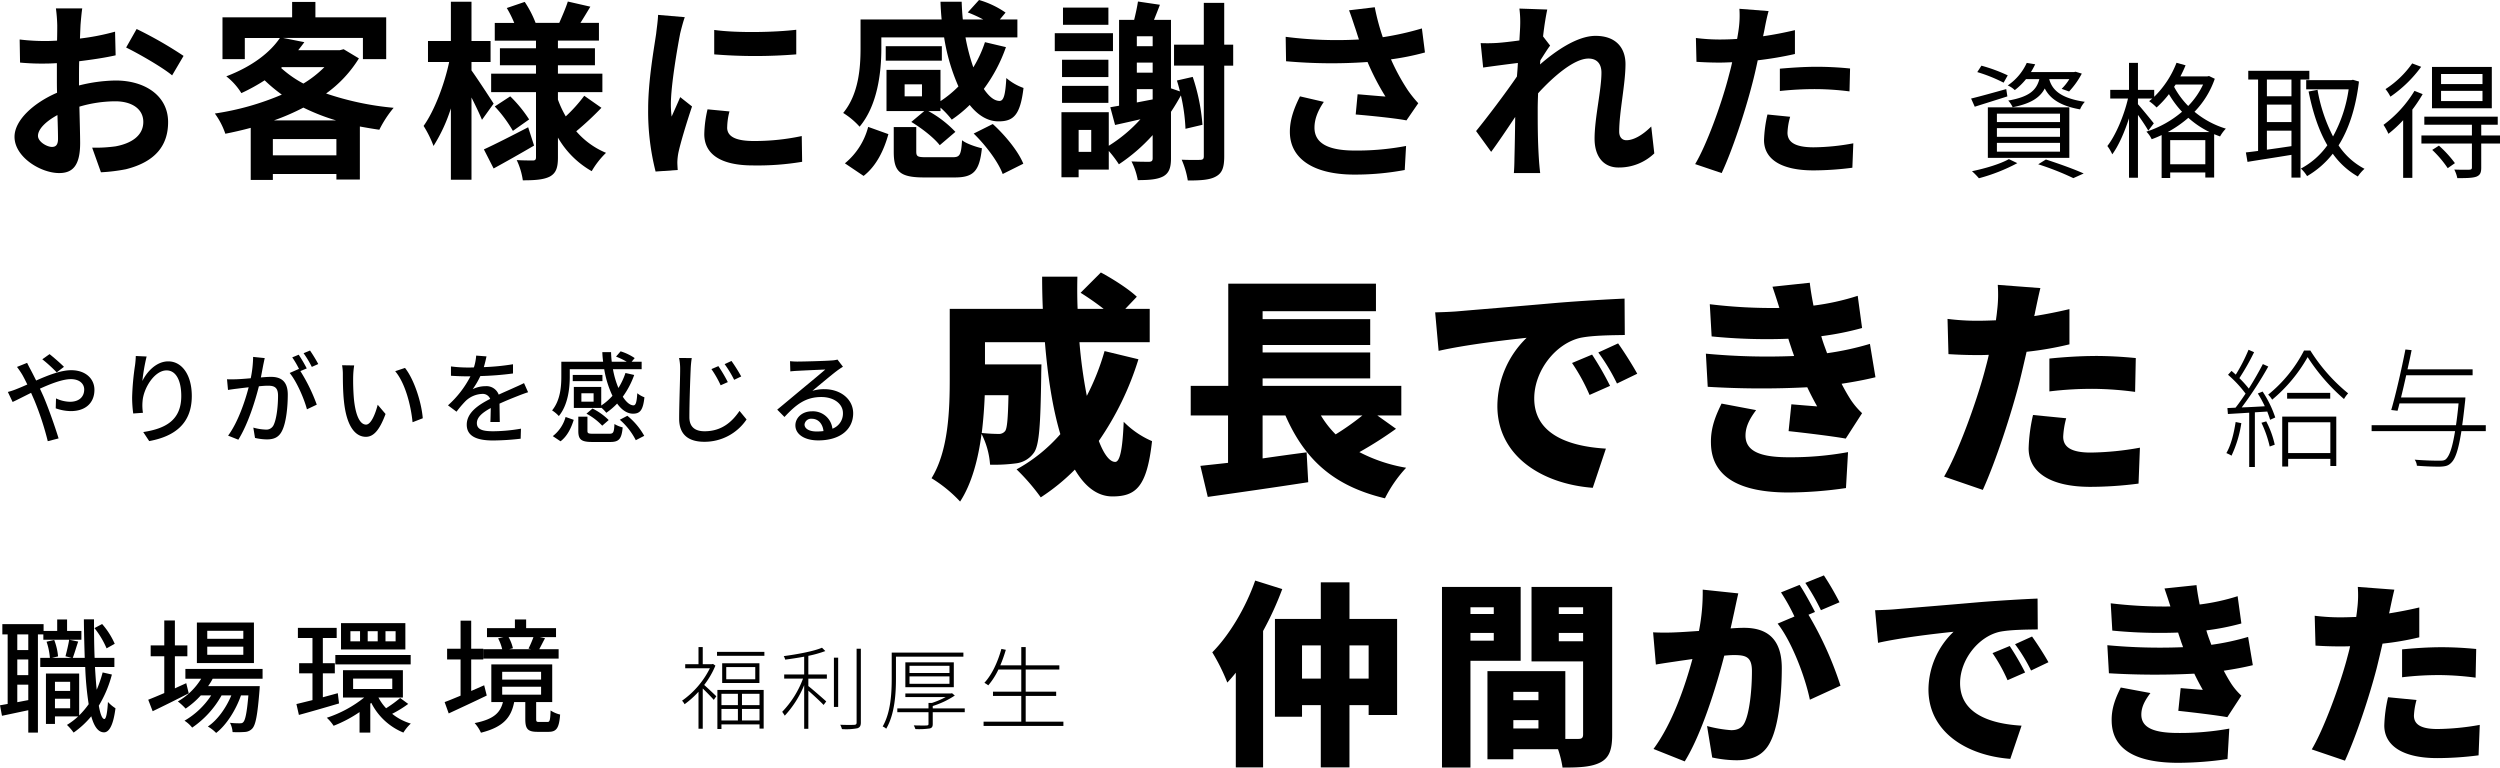
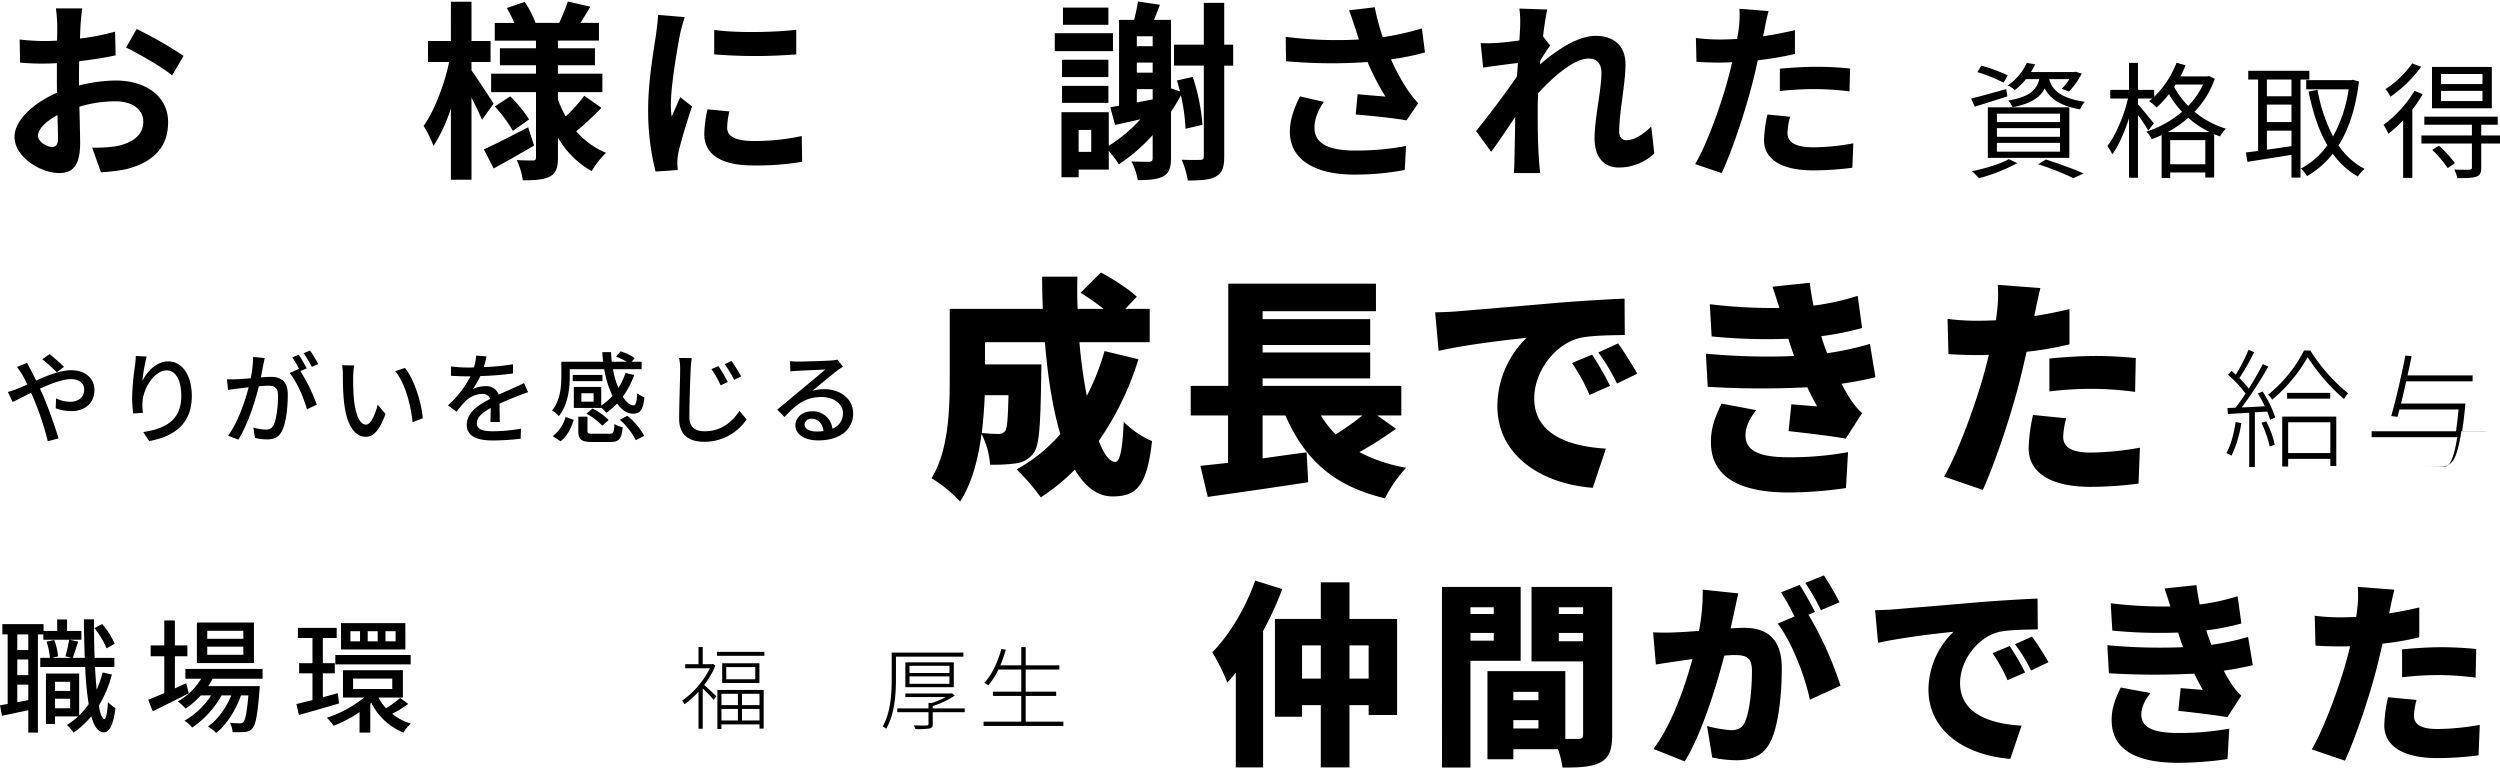
<svg xmlns="http://www.w3.org/2000/svg" width="845.683" height="259.647" viewBox="0 0 845.683 259.647">
  <defs>
    <clipPath id="a">
      <rect width="845.683" height="259.647" fill="none" />
    </clipPath>
  </defs>
  <g clip-path="url(#a)">
    <path d="M27.24,8.455c-.065,1.42-.129,2.969-.194,4.583a79.136,79.136,0,0,0,11.876-2.324l.193,8c-3.678.839-8.132,1.484-12.328,2-.064,1.936-.064,3.937-.064,5.808v2.389a53.455,53.455,0,0,1,12.392-1.679c9.941,0,17.75,5.164,17.75,14.071,0,7.617-4,13.361-14.264,15.943a59.065,59.065,0,0,1-8.455,1.032l-2.969-8.326a49.838,49.838,0,0,0,7.938-.451c5.229-.969,9.36-3.55,9.36-8.262,0-4.39-3.873-6.971-9.488-6.971A43.51,43.51,0,0,0,26.852,36.08c.13,5.1.259,10.134.259,12.328,0,8-2.84,10.134-7.1,10.134-6.262,0-15.1-5.422-15.1-12.264,0-5.615,6.455-11.489,14.393-14.91-.064-1.549-.064-3.1-.064-4.582V21.364c-1.226.065-2.388.129-3.421.129a79.207,79.207,0,0,1-9.036-.322L6.65,13.36a71.56,71.56,0,0,0,8.907.517c1.162,0,2.453-.065,3.743-.129.065-2.26.065-4.131.065-5.229a51.848,51.848,0,0,0-.452-5.679h8.908C27.627,4,27.368,6.777,27.24,8.455M17.558,49.7c1.162,0,2.065-.517,2.065-2.711,0-1.613-.064-4.583-.193-8.068-3.938,2.13-6.584,4.776-6.584,7.036,0,2,3.034,3.743,4.712,3.743M62.094,18.911,58.221,25.5c-3.1-2.646-11.554-7.487-15.556-9.424L46.216,9.81a134.959,134.959,0,0,1,15.878,9.1" />
-     <path d="M121.41,19.749a41.272,41.272,0,0,1-11.1,11.877,98.535,98.535,0,0,0,22.849,4.841,37.582,37.582,0,0,0-4.841,7.422c-2.26-.322-4.454-.71-6.584-1.1V60.736h-7.938V58.864H92.3v2H84.813V43.245c-2.841.774-5.68,1.419-8.585,2A25.46,25.46,0,0,0,72.679,38.4a91.821,91.821,0,0,0,22.655-6.391,52.421,52.421,0,0,1-5.81-4.841A64.235,64.235,0,0,1,81.65,31.5a21.506,21.506,0,0,0-5.1-5.68c8.971-3.421,14.909-8.2,18.136-12.974H82.812v7.165H75.261V5.873H98.819V.645h7.874V5.873h23.946V20.008h-7.874V12.843H95.785l7.165,1.42c-.646.9-1.355,1.808-2.065,2.711h14.07l1.291-.322Zm-7.616,27.3H92.3v5.486h21.494Zm-.13-6.325A70.147,70.147,0,0,1,102.627,36.4a77.07,77.07,0,0,1-9.94,4.324ZM95.075,22.977a37.308,37.308,0,0,0,7.552,5.293,37.131,37.131,0,0,0,7.1-5.551H95.4Z" />
    <path d="M163.042,40.533c-.774-1.872-2.13-4.776-3.55-7.551V60.8h-6.97V36.66a54.477,54.477,0,0,1-5.874,12.715,36.747,36.747,0,0,0-3.357-6.776c3.616-5.035,7.036-14.007,8.65-21.623h-7.164v-7.1h7.745V.58h6.97v13.3h6.455v7.1h-6.455v2.84c1.743,2.388,6.39,9.488,7.488,11.231Zm17.621,8.713c-4.518,2.647-9.552,5.487-13.683,7.746l-3.292-6.455c3.807-1.742,9.488-4.647,14.974-7.487Zm22.785-12.779a103.886,103.886,0,0,1-8.521,7.939A26.964,26.964,0,0,0,205,51.7a28.565,28.565,0,0,0-4.84,6.2,30.622,30.622,0,0,1-11.425-11.361v6.713c0,3.486-.646,5.293-2.711,6.454-2.13,1.1-5.163,1.291-9.165,1.291a23.875,23.875,0,0,0-2.066-6.841c2.195.129,4.712.129,5.487.129s1.033-.323,1.033-1.1V31.174H166.141V24.913h15.168v-2.84h-12.2V16.328h12.2V13.747H167.366v-6h6.584a36.6,36.6,0,0,0-2.517-5.034L177.5.645a35.708,35.708,0,0,1,3.679,7.1h8c.968-2.194,2.259-5.164,2.9-7.228L199.7,2.258c-1.161,1.937-2.323,3.873-3.356,5.486h6.262v6H188.731v2.581h12.522v5.745H188.731v2.84H203.77v6.261H188.731v2.518a35.071,35.071,0,0,0,2.646,5.679,50.772,50.772,0,0,0,6.261-6.97ZM172.6,32.594a44.189,44.189,0,0,1,6.39,7.81L173.5,44.277a45.139,45.139,0,0,0-6.132-8.262Z" />
    <path d="M230.039,11.553c-.838,4.325-3.1,17.234-3.1,23.688a31.078,31.078,0,0,0,.258,4.195c.967-2.194,2-4.453,2.9-6.584l4,3.163c-1.808,5.358-3.938,12.393-4.648,15.814a19.54,19.54,0,0,0-.322,3.033c0,.71.065,1.743.129,2.646l-7.487.517a82.5,82.5,0,0,1-2.517-21.106c0-9.682,2-20.59,2.711-25.56.193-1.807.58-4.26.645-6.325l9.037.774c-.517,1.356-1.356,4.583-1.615,5.745m15.943,31.562c0,2.841,2.453,4.583,9.037,4.583a76.347,76.347,0,0,0,16.2-1.678l.129,8.713A91.433,91.433,0,0,1,254.7,55.96c-11.1,0-16.459-3.938-16.459-10.585a39.435,39.435,0,0,1,1.1-8.392l7.423.711a21.926,21.926,0,0,0-.775,5.421m23.365-33.047v8.326a173.06,173.06,0,0,1-27.754,0V10.132c7.94,1.1,20.783.776,27.754-.064" />
-     <path d="M298.135,16.394c0,7.939-1.227,19.169-7.359,26.463a25.258,25.258,0,0,0-5.551-4.647c5.293-6.39,5.875-15.426,5.875-21.945V6.583h27.431q-.291-3-.388-6h7.165c.065,2,.194,4.066.387,6H332.6A46.972,46.972,0,0,0,327.373,4.2L331.182,0a30.438,30.438,0,0,1,8.971,4.26l-1.936,2.323h5.938V12.65H326.6a68.049,68.049,0,0,0,2.646,10.134,39.384,39.384,0,0,0,3.938-8.52l7.1,1.678A52.782,52.782,0,0,1,332.8,30.077c1.743,2.582,3.55,4.066,5.357,4.066,1.42-.064,1.937-2.194,2.259-7.745a18.365,18.365,0,0,0,5.81,3.357c-1.1,9.165-3.357,11.3-8.455,11.3-3.68,0-6.972-2.066-9.748-5.551a43.479,43.479,0,0,1-6.066,4.971,30.422,30.422,0,0,0-3.809-4.067v1.161h-4.13a36.849,36.849,0,0,1,9.165,7.036l-5.292,4.518c-1.872-2.452-6.068-5.744-9.618-7.874l4.389-3.68H299.878V23.623h18.265V34.208a37.1,37.1,0,0,0,6.068-4.97A66.174,66.174,0,0,1,319.37,12.65H298.135ZM285.807,55.25a23.634,23.634,0,0,0,7.875-12.328l6.84,2.453c-1.484,5.356-4,10.714-8.39,14.135ZM318.6,20.525H299.619V15.619H318.6Zm3.614,32.659c2.453,0,2.9-.645,3.227-5.744,1.42,1.161,4.712,2.259,6.712,2.711-.839,7.939-2.968,9.875-9.229,9.875H312.593c-8.326,0-10.263-2.065-10.263-8.714V42.986h7.616v8.262c0,1.743.517,1.936,3.486,1.936ZM311.883,28.528h-5.874v4.066h5.874Zm23.946,13.426c4.195,3.808,8.648,9.229,10.327,13.425l-6.971,3.485c-1.419-3.936-5.616-9.617-9.811-13.683Z" />
    <path d="M376.492,17.3H356.8V11.231h19.687Zm24.526,26.269a60.94,60.94,0,0,0-1.549-11.3c-1.032,1.871-2.129,3.744-3.356,5.551V53.637c0,3.033-.645,4.9-2.582,6-1.936,1.033-4.582,1.291-8.648,1.291a22.916,22.916,0,0,0-2.13-6.326c2.582.129,5.163.129,6,.129.9-.064,1.162-.386,1.162-1.226V45.7a59.939,59.939,0,0,1-11.424,9.875,37.989,37.989,0,0,0-3.421-4.517V57.38h-10.2v2.582h-5.81V37.952h16.008V49.311a50.059,50.059,0,0,0,10.714-8.971c-3.033.71-5.938,1.355-8.584,1.936l-1.614-6,2.969-.515V6.712h5.1c.517-2.065,1.033-4.453,1.291-6.2l7.423,1.1c-.646,1.743-1.356,3.486-2,5.1h5.744V29.884l3.034,1.033c-.323-1.291-.645-2.518-1.033-3.68l5.357-1.225a66.891,66.891,0,0,1,3.292,16.2ZM374.942,26.076H359.258V20.2h15.684Zm-15.683,2.969h15.684v5.744H359.259ZM374.942,8.39H359.581V2.58h15.361Zm-5.808,35.565h-4.26v7.422h4.26Zm15.425-28.336h5.357V12.264h-5.357Zm0,8.972h5.357v-3.42h-5.357Zm0,10.069,5.358-1.032V30.142h-5.358Zm32.6-12.457h-3.034V52.862c0,3.679-.646,5.615-2.711,6.777-2.066,1.226-5.163,1.419-9.617,1.419a28.642,28.642,0,0,0-2.066-7.035c2.776.129,5.422.065,6.326.065.839-.065,1.162-.323,1.162-1.226V22.2H397.146V15.1h10.069V.968h6.906V15.1h3.034Z" />
    <path d="M456.335,3.485l8.713-1.034a75.591,75.591,0,0,0,2.71,10.134A97.253,97.253,0,0,0,480.99,9.616l1.033,8.133a85.9,85.9,0,0,1-11.489,2.324,70.752,70.752,0,0,0,5.744,10.52,40.627,40.627,0,0,0,3.486,4.324l-4,5.81c-3.615-.71-11.747-1.549-17.169-2l.646-6.842c3.162.258,7.423.646,9.423.774A84.722,84.722,0,0,1,462.6,20.976a173.134,173.134,0,0,1-27.56-.258l-.13-8.262a135.084,135.084,0,0,0,24.785.9c-.516-1.485-.9-2.84-1.29-3.938-.517-1.484-1.227-3.807-2.065-5.937M444.652,43.179c0,5.422,4.841,7.746,13.683,7.746a89.024,89.024,0,0,0,17.3-1.55l-.452,8.133a91.027,91.027,0,0,1-17.362,1.55c-13.167-.066-21.494-5.164-21.494-14.458,0-3.938,1.226-7.617,3.421-12.006l8.068,1.872c-2.065,3.033-3.162,5.873-3.162,8.713" />
    <path d="M513.973,2.9l9.424.322c-.388,1.808-.969,5.1-1.42,9.1l2.388,3.1c-.9,1.163-2.2,3.292-3.292,4.97-.065.452-.065.9-.129,1.42,5.1-4.453,12.521-9.682,18.783-9.682,6.971,0,10.133,4.131,10.133,9.553,0,6.713-2.13,16.2-2.13,22.849,0,1.679.839,2.9,2.453,2.9,2.388,0,5.422-1.679,8.391-4.647l1.032,9.1a17.2,17.2,0,0,1-12.134,4.777c-4.841,0-8.068-3.486-8.068-9.746,0-6.971,2.323-16.459,2.323-22.333,0-3.163-1.678-4.776-4.389-4.776-4.776,0-11.747,5.938-17.04,11.747-.064,1.807-.129,3.55-.129,5.228,0,5.293,0,10.715.388,16.782.064,1.161.258,3.485.451,4.97H512.1c.13-1.485.194-3.744.194-4.777.129-5.034.194-8.778.258-14.2-2.711,4.067-5.873,8.778-8.133,11.812l-5.1-7.035C503,39.824,509.455,31.3,513.134,25.882c.129-1.485.258-3.034.322-4.582-3.162.386-8.131,1.032-11.747,1.548l-.839-8.261a55.66,55.66,0,0,0,5.616-.065c1.872-.129,4.712-.452,7.487-.839.129-2.453.259-4.26.259-4.97a35.613,35.613,0,0,0-.259-5.809" />
    <path d="M596.913,9.81c-.129.71-.322,1.549-.515,2.453,3.614-.517,7.228-1.227,10.778-2.066v8.068A118.624,118.624,0,0,1,594.59,20.4c-.581,2.775-1.226,5.616-1.936,8.261-2.324,9.038-6.648,22.2-10.263,29.885l-8.972-3.034c3.873-6.454,8.779-20.009,11.167-29.045.451-1.742.968-3.55,1.356-5.422-1.486.065-2.906.13-4.261.13-3.1,0-5.551-.13-7.81-.259l-.193-8.068a63.75,63.75,0,0,0,8.133.517q2.807,0,5.808-.194.387-2.13.581-3.679a33.156,33.156,0,0,0,.194-6.519l9.875.774c-.516,1.744-1.1,4.648-1.356,6.068m7.746,35.048c0,2.839,1.937,4.969,8.843,4.969a75.753,75.753,0,0,0,13.425-1.355l-.322,8.262a103.6,103.6,0,0,1-13.168.9c-10.843,0-16.717-3.743-16.717-10.262a45.157,45.157,0,0,1,1.162-8.649l7.681.774a22.1,22.1,0,0,0-.9,5.358M614.47,22.59a113.547,113.547,0,0,1,11.359.58l-.193,7.746a94.461,94.461,0,0,0-11.1-.774,111.115,111.115,0,0,0-12.457.644V23.235c3.615-.323,8.262-.645,12.393-.645" />
    <path d="M10.414,125.163c.571,1.074,1.175,2.283,1.814,3.559,4.03-1.78,8.362-3.493,11.855-3.493,4.87,0,7.859,2.889,7.859,6.651,0,4.231-2.821,7.186-7.993,7.186a15.71,15.71,0,0,1-5.1-.94l.1-3.359a11.528,11.528,0,0,0,4.7,1.143c3.19,0,4.836-1.747,4.836-4.165,0-1.881-1.545-3.492-4.5-3.492-2.788,0-6.718,1.511-10.479,3.223.4.84.773,1.68,1.142,2.486,1.713,3.963,4.03,10.579,5.172,14.341l-3.66.94a97.822,97.822,0,0,0-4.535-13.837q-.554-1.26-1.108-2.519C8,134.13,5.746,135.306,4.268,135.976l-1.611-3.391a22.486,22.486,0,0,0,3.022-1.008c1.109-.437,2.283-.94,3.56-1.511-.605-1.243-1.176-2.385-1.713-3.325a30.183,30.183,0,0,0-1.78-2.62l3.425-1.377c.269.571.908,1.814,1.243,2.419m3.9-3.628,2.452-1.746c1.142.907,3.66,3.057,4.869,4.3l-2.451,1.881a50.574,50.574,0,0,0-4.87-4.434" />
    <path d="M48.154,128.89c1.478-3.057,4.7-6.649,8.766-6.649,4.567,0,7.96,4.5,7.96,11.72,0,9.37-5.844,13.669-14.409,15.247l-2.014-3.055c7.354-1.143,12.862-3.863,12.862-12.192,0-5.239-1.779-8.665-4.971-8.665-4.1,0-7.825,6.045-8.127,10.479a15.639,15.639,0,0,0,.134,3.862l-3.291.235a42.21,42.21,0,0,1-.369-5.441,88.513,88.513,0,0,1,.974-10.813,29.027,29.027,0,0,0,.268-3.192l3.661.168a64.909,64.909,0,0,0-1.444,8.3" />
    <path d="M89.053,123.45c-.2,1.041-.5,2.653-.806,4.231,1.377-.135,2.619-.2,3.391-.2,3.225,0,5.71,1.31,5.71,6.011,0,3.964-.5,9.37-1.915,12.191-1.107,2.318-2.854,2.956-5.171,2.956a18.563,18.563,0,0,1-4-.5l-.571-3.493a17.745,17.745,0,0,0,4.131.672,2.7,2.7,0,0,0,2.754-1.578c1.008-2.116,1.477-6.382,1.477-9.874,0-2.889-1.309-3.393-3.424-3.393-.706,0-1.815.068-3.057.2-1.242,4.937-3.627,12.7-6.952,18.069l-3.459-1.377c3.358-4.534,5.776-11.788,6.952-16.356-1.512.168-2.889.335-3.661.437-.84.1-2.418.3-3.324.47l-.336-3.627c1.108.067,2.115.033,3.258,0,1.074-.034,2.887-.168,4.768-.336a37.7,37.7,0,0,0,.806-7.221l3.929.4c-.168.7-.335,1.578-.5,2.318m14.71,1.175-2.15.907a58.781,58.781,0,0,1,5.542,11.351l-3.325,1.578c-.941-3.593-3.493-9.47-5.844-12.292l3.123-1.376c.034.067.1.134.135.2a30.236,30.236,0,0,0-2.385-4.1l2.184-.907a49.151,49.151,0,0,1,2.72,4.635m3.9-1.478-2.184.974a33.741,33.741,0,0,0-2.787-4.634l2.183-.907a52.3,52.3,0,0,1,2.788,4.567" />
    <path d="M119.472,127.245a75.394,75.394,0,0,0,.235,7.556c.5,5.273,1.881,8.832,4.131,8.832,1.68,0,3.157-3.66,3.93-6.716l2.653,3.124c-2.116,5.742-4.2,7.723-6.65,7.723-3.392,0-6.515-3.223-7.422-12.056-.336-2.955-.369-6.986-.369-9a17.237,17.237,0,0,0-.269-3.158l4.1.068a27.459,27.459,0,0,0-.336,3.627m23.543,14.239-3.459,1.344c-.571-5.777-2.485-13.233-5.877-17.263L137,124.457c3.09,3.9,5.575,11.587,6.012,17.027" />
    <path d="M163.661,124.188a77.452,77.452,0,0,0,9.874-.974v3.123a103.391,103.391,0,0,1-11.05.873,26.783,26.783,0,0,1-2.586,4.434,9.871,9.871,0,0,1,4.3-1.008,4.421,4.421,0,0,1,4.5,2.855c2.083-.974,3.8-1.679,5.374-2.418,1.142-.5,2.116-.941,3.191-1.478l1.377,3.09c-.974.3-2.418.84-3.426,1.243-1.713.671-3.9,1.545-6.246,2.619.033,1.914.066,4.6.1,6.213h-3.19c.066-1.175.1-3.09.134-4.735-2.888,1.579-4.7,3.124-4.7,5.105,0,2.284,2.184,2.754,5.576,2.754a57.135,57.135,0,0,0,9.337-.874l-.1,3.393a85.6,85.6,0,0,1-9.337.6c-5,0-8.9-1.175-8.9-5.34,0-4.13,4.03-6.75,7.925-8.732a2.7,2.7,0,0,0-2.753-1.679,8.562,8.562,0,0,0-5.576,2.418,36.65,36.65,0,0,0-3.056,3.594l-2.888-2.149a33.739,33.739,0,0,0,7.59-9.807h-.974c-1.411,0-3.728-.067-5.608-.2v-3.156a43.5,43.5,0,0,0,5.776.369c.638,0,1.31,0,1.982-.034a16.748,16.748,0,0,0,.772-4l3.492.269c-.2.94-.469,2.183-.906,3.627" />
    <path d="M203.383,137.992h-9.27V130.9h9.27v6.28a19.482,19.482,0,0,0,3.795-3.291,33.4,33.4,0,0,1-2.787-9H192.737v2.52c0,3.962-.6,9.571-3.695,13.333a11.068,11.068,0,0,0-2.283-1.914c2.787-3.393,3.123-8.061,3.123-11.454v-5h14.14c-.135-1.074-.236-2.149-.269-3.257h2.955c.033,1.108.1,2.183.236,3.257h5.071a24.163,24.163,0,0,0-3.628-1.746l1.545-1.78a17.467,17.467,0,0,1,4.769,2.284l-1.041,1.242h3.392v2.519h-9.706a30.168,30.168,0,0,0,1.848,6.348,23.431,23.431,0,0,0,2.384-5.072l2.955.672a28.861,28.861,0,0,1-3.862,7.356c1.176,1.846,2.452,2.922,3.627,2.922.772,0,1.108-1.143,1.276-4.1a8.682,8.682,0,0,0,2.418,1.377c-.469,4.4-1.51,5.541-3.862,5.541-1.981,0-3.828-1.275-5.373-3.425a22.931,22.931,0,0,1-3.661,3.123,11.67,11.67,0,0,0-1.713-1.746Zm-16.389,9.538a12.329,12.329,0,0,0,4.332-6.483l2.754.975c-.84,2.686-2.149,5.508-4.467,7.254Zm16.792-18.607H193.744v-2.082h10.042Zm2.318,17.8c1.377,0,1.612-.4,1.746-3.291a9.7,9.7,0,0,0,2.788,1.142c-.37,3.963-1.276,4.937-4.233,4.937h-6.011c-3.828,0-4.769-.84-4.769-3.762v-4.8h3.09v4.769c0,.873.269,1.007,1.981,1.007Zm-5.307-13.7h-4.131v2.854H200.8Zm-.369,5.172a20.87,20.87,0,0,1,5.475,3.9L203.719,144a20.6,20.6,0,0,0-5.34-4.064Zm11.788,2.452a23.277,23.277,0,0,1,5.709,6.784l-2.855,1.478a22.789,22.789,0,0,0-5.407-6.919Z" />
    <path d="M233.635,124.994c-.168,3.728-.436,11.486-.436,16.121,0,3.56,2.216,4.769,5.138,4.769,5.912,0,9.4-3.325,11.823-6.885l2.382,2.888a17.122,17.122,0,0,1-14.272,7.557c-5.105,0-8.53-2.183-8.53-7.792,0-4.769.336-13.4.336-16.658a17.635,17.635,0,0,0-.37-3.9l4.3.034a31.216,31.216,0,0,0-.37,3.862m12.562,4.265-2.42,1.075a34.328,34.328,0,0,0-3.123-5.474l2.351-1.008a48.9,48.9,0,0,1,3.192,5.407m4.533-1.914-2.384,1.142a37.247,37.247,0,0,0-3.224-5.306l2.317-1.075a55.9,55.9,0,0,1,3.291,5.239" />
    <path d="M269.932,122.307c1.746,0,9.4-.2,11.218-.369a10.09,10.09,0,0,0,2.149-.3l1.847,2.418c-.7.436-1.41.906-2.116,1.443-1.712,1.276-5.844,4.769-8.228,6.718a13.88,13.88,0,0,1,4.03-.572c5.609,0,9.773,3.459,9.773,8.161,0,5.34-4.265,9.169-11.822,9.169-4.634,0-7.724-2.048-7.724-5.1,0-2.485,2.217-4.735,5.541-4.735a6.627,6.627,0,0,1,6.986,5.877,5.454,5.454,0,0,0,3.56-5.273c0-3.157-3.09-5.44-7.288-5.44-5.373,0-8.531,2.518-12.493,6.75l-2.453-2.486c2.621-2.149,6.819-5.675,8.8-7.321,1.881-1.545,5.777-4.769,7.456-6.246-1.78.066-7.591.336-9.337.436-.839.034-1.713.1-2.485.2l-.1-3.459a24.585,24.585,0,0,0,2.687.133m6.247,23.644a17.838,17.838,0,0,0,2.384-.134c-.269-2.452-1.746-4.165-3.963-4.165a2.232,2.232,0,0,0-2.451,1.915c0,1.478,1.645,2.384,4.03,2.384" />
    <path d="M27.532,216.4H14.664v-1.8H12.826v33.214H9.567v-7.562c-3.175.669-6.267,1.337-8.9,1.88L0,238.581c.793-.125,1.671-.292,2.59-.46V214.6H.793v-3.467H14.747v2.3h4.6v-3.885h3.343v3.885h4.846ZM9.567,214.6H5.849v5.306H9.567Zm0,8.481H5.849v5.306H9.567Zm0,13.745V231.6H5.849v5.933Zm28.284-8.648a39.32,39.32,0,0,1-4.428,10.528c.5,2.842,1.128,4.512,1.88,4.512.585,0,1-2.088,1.211-5.765a12.524,12.524,0,0,0,2.549,2.131c-.836,6.6-2.507,8.188-3.927,8.146-1.922-.042-3.3-1.964-4.262-5.43a29.893,29.893,0,0,1-5.974,5.514,17.529,17.529,0,0,0-2.256-2.591,23.315,23.315,0,0,0,3.8-2.882H18.591v2.548h-3.05V227.843H26.78v14.164a28.125,28.125,0,0,0,3.217-3.8,105.348,105.348,0,0,1-1.17-12.575H13.619v-3.092h3.259a22.786,22.786,0,0,0-1.128-5.473l2.591-.585a20.512,20.512,0,0,1,1.3,5.557l-2.048.5h6.644l-2.089-.543c.417-1.546,1-3.969,1.253-5.6l3.05.627c-.668,1.922-1.253,4.053-1.838,5.515h4.051c-.125-4.011-.25-8.4-.291-13.035h3.425c0,4.553.042,8.982.209,13.035h6.685v3.092h-6.56c.167,2.8.335,5.389.585,7.687a41.818,41.818,0,0,0,2.006-5.85Zm-19.26,5.556H23.73v-3.091H18.591Zm5.139,2.633H18.591v3.217H23.73Zm12.325-17.046a29.357,29.357,0,0,0-4.1-6.852l2.591-1.378a25.808,25.808,0,0,1,4.261,6.684Z" />
    <path d="M63.84,234.528c-4.178,2.131-8.691,4.387-12.2,6.058l-1.5-3.885c1.5-.585,3.384-1.379,5.43-2.256v-12.45h-4.6v-3.677h4.6v-8.44H59.16v8.44h4.22v3.677H59.16v10.862c1.254-.585,2.549-1.17,3.844-1.755Zm8.1-4.93A19.2,19.2,0,0,1,70.4,232.1H87.862s-.042.961-.084,1.462c-.668,8.356-1.295,11.615-2.423,12.868a3.631,3.631,0,0,1-2.506,1.17,33.1,33.1,0,0,1-4.178.042,7.684,7.684,0,0,0-.877-3.134,27.942,27.942,0,0,0,3.259.167c.626,0,.961-.042,1.295-.459.627-.711,1.17-3.092,1.671-8.982H81.512c-1.671,4.846-4.93,10.068-8.4,12.7a12.484,12.484,0,0,0-2.8-2.173c3.259-2.172,6.184-6.308,7.938-10.527h-3.3a32.109,32.109,0,0,1-9.943,10.9,10.8,10.8,0,0,0-2.591-2.339,27.034,27.034,0,0,0,9.024-8.564H67.934a28.371,28.371,0,0,1-5.139,4.47,21.008,21.008,0,0,0-2.632-2.423,22.434,22.434,0,0,0,7.9-7.688H62.712v-3.3H88.823v3.3ZM85.9,224.293H66.6v-13.7H85.9Zm-3.592-10.9h-12.2V216.1h12.2Zm0,5.348h-12.2v2.758h12.2Z" />
    <path d="M114.686,237.954c-4.679,1.379-9.693,2.84-13.579,3.885l-.835-3.676c1.545-.376,3.426-.835,5.431-1.337V227.76h-4.512v-3.426H105.7v-8.523h-4.93v-3.426h13.119v3.426h-4.679v8.523h4.053v3.426h-4.053v8.105c1.671-.459,3.384-.919,5.055-1.378Zm23.4.167a38.181,38.181,0,0,1-5.432,3.342,18.242,18.242,0,0,0,6.309,3.3,14.569,14.569,0,0,0-2.507,3.05,21.089,21.089,0,0,1-10.862-10.069l-.334.293v9.776h-3.635v-6.936a43.481,43.481,0,0,1-8.773,4.638,14.179,14.179,0,0,0-2.3-2.716,40.4,40.4,0,0,0,12.658-6.851h-7.186v-9.234h20.263v9.234h-8.272a16.55,16.55,0,0,0,2.591,3.635,41.471,41.471,0,0,0,4.762-3.468Zm-24.649-16.544h25.484v3.175H113.433Zm23.688-1.88H115.354v-8.9h21.767Zm-15.333-6.184h-3.259v3.426h3.259Zm-2.34,19.553h13.244v-3.51H119.448Zm8.315-19.553h-3.385v3.426h3.385Zm6.057,0h-3.426v3.426h3.426Z" />
-     <path d="M164.655,235.28c-4.386,2.131-9.191,4.345-12.868,6.058l-1.378-3.843c1.5-.543,3.384-1.337,5.389-2.173V223.081h-4.554v-3.635H155.8v-9.484h3.594v9.484h4.094v3.635h-4.094v10.653l4.387-1.921Zm20.514,8.941c.793,0,.961-.46,1.086-3.886a10.133,10.133,0,0,0,3.217,1.379c-.334,4.679-1.295,5.849-3.927,5.849h-3.719c-3.383,0-4.135-1.045-4.135-4.387v-5.681H173.93c-1,5.1-3.551,8.439-11.238,10.361a12.86,12.86,0,0,0-2.131-3.259c6.6-1.3,8.69-3.594,9.567-7.1H166.2V224.751h20.6v12.744h-5.432v5.639c0,.961.126,1.087,1.045,1.087Zm3.8-21.432H163.528v-3.176h6.35a15.748,15.748,0,0,0-1.379-3.676l1.838-.418h-5.6v-3.05h9.442v-2.925h3.8v2.925h10.11v3.05h-5.515l1.8.376c-.752,1.337-1.379,2.674-1.964,3.718h6.56Zm-19.093,7.1h13.16v-2.633h-13.16Zm0,5.1h13.16v-2.674h-13.16Zm2.172-19.469a14.756,14.756,0,0,1,1.463,3.76l-1.3.334H179.7l-.919-.209a36.325,36.325,0,0,0,1.67-3.885Z" />
    <path d="M242,225.163a28.715,28.715,0,0,1-3.792,6.544c1.04.917,3.456,3.179,4.1,3.822l-.856,1.222c-.7-.825-2.538-2.721-3.731-3.852v13.607h-1.437V234a30.988,30.988,0,0,1-4.709,4.219,4.945,4.945,0,0,0-.856-1.192,29.364,29.364,0,0,0,9.418-10.978h-8.348v-1.376h4.495v-5.779h1.437v5.779h3.15l.306-.091Zm16.573-3.333H242.547v-1.315h16.022Zm-15.9,11.558h15.656v13.088h-1.406v-1.437H244.045V246.6h-1.376Zm1.376,5.137h5.565V234.7h-5.565Zm5.565,1.284h-5.565v3.914h5.565Zm7.278-8.775h-12.6v-6.666h12.6Zm-1.407-5.382h-9.815v4.128h9.815Zm1.438,9.051h-5.933v3.822h5.933Zm0,5.106h-5.933v3.914h5.933Z" />
-     <path d="M273.439,228.159h6.269v1.407h-6.269v2.507c1.315,1.01,5.076,4.311,6.054,5.2l-.887,1.193c-.947-1.01-3.515-3.395-5.167-4.833v12.9h-1.407v-14.77a34.335,34.335,0,0,1-6.574,10.336c-.184-.367-.611-.948-.857-1.315a32.466,32.466,0,0,0,7.034-11.222h-6.361v-1.407h6.758v-6.024c-2.14.4-4.372.734-6.421,1.009a4.462,4.462,0,0,0-.489-1.192c4.556-.612,10.091-1.621,12.935-2.844l1.13,1.131a39.279,39.279,0,0,1-5.748,1.621Zm8.654-5.688h1.437v16.666h-1.437Zm9.112-3.027V244.4c0,1.224-.428,1.713-1.192,1.957a20.443,20.443,0,0,1-5.2.276,7.626,7.626,0,0,0-.581-1.468c2.263.092,4.159.061,4.709.03.581-.03.826-.214.826-.764V219.444Z" />
    <path d="M303.078,222.135v7.339c0,4.953-.367,12.078-3.3,17.032a3.962,3.962,0,0,0-1.192-.764c2.782-4.831,3.058-11.467,3.058-16.3v-8.685H325.89v1.376Zm23.271,18.776H315.523v3.944c0,.917-.213,1.346-1.008,1.56a25.444,25.444,0,0,1-4.863.213,7.183,7.183,0,0,0-.55-1.253c2.14.061,3.883.061,4.342.031.52-.031.642-.154.642-.551v-3.944h-10.55v-1.285h10.55v-1.834h1.132A28.237,28.237,0,0,0,319.9,235.8H306.258v-1.222H321.73l.306-.092.948.795a28.974,28.974,0,0,1-7.461,3.547v.8h10.826Zm-20.091-16.85h16.391v8.409H306.258Zm1.407,3.608h13.516v-2.446H307.665Zm0,3.64h13.516V228.8H307.665Z" />
    <path d="M359.718,244.122v1.437h-27v-1.437h12.751v-8.716H335.9V233.97h9.571v-7.493h-7.736a24.029,24.029,0,0,1-3.425,5.352c-.276-.214-.948-.643-1.315-.856,2.569-2.783,4.526-7.034,5.748-11.467l1.5.305a48.574,48.574,0,0,1-1.865,5.26h7.094v-6.177h1.5v6.177h11.376v1.406H346.966v7.493h10.306v1.436H346.966v8.716Z" />
    <path d="M385.1,121.53a100.682,100.682,0,0,1-13.4,27.621c1.714,4.5,3.663,7.1,5.533,7.1,1.559,0,2.494-3.945,2.884-13.573a30.19,30.19,0,0,0,9.587,6.55c-1.715,15.389-5.378,18.7-13.406,18.7-5.144,0-9.353-3.394-12.7-9.076a69.308,69.308,0,0,1-11.536,9.391,70.183,70.183,0,0,0-8.184-9.47,54.374,54.374,0,0,0,14.809-11.916c-2.65-8.839-4.287-19.731-5.222-31.1H333.192v7.5h19.1s-.078,2.762-.078,4.024c-.234,16.1-.623,23.361-2.494,25.886a8.656,8.656,0,0,1-5.846,3.551,56.18,56.18,0,0,1-8.963.474,26.988,26.988,0,0,0-2.884-10.417c-1.091,8.365-3.273,16.809-7.249,22.885a46.257,46.257,0,0,0-9.664-7.891c5.768-9.313,6.157-23.282,6.157-33.619V104.483h31.489q-.236-5.445-.234-10.891h11.925c-.078,3.631-.078,7.261.078,10.891h8.808a93.516,93.516,0,0,0-7.8-5.446l6.859-6.865c3.975,2.13,9.431,5.6,12.159,8.207l-3.9,4.1h8.262v11.285H365.148a164.736,164.736,0,0,0,2.494,18.151,81.529,81.529,0,0,0,6-15.152Zm-51.987,12.153c-.155,4.024-.468,8.365-1.013,12.784,2.338.237,4.365.317,5.612.317a2.638,2.638,0,0,0,2.338-1.027c.624-.947.935-4.182,1.091-12.074Z" />
    <path d="M472.234,145.047a130.978,130.978,0,0,1-12.392,7.892,53.453,53.453,0,0,0,15.822,5.288,44.417,44.417,0,0,0-7.171,10.338c-17.537-4.183-27.2-13.258-33.671-28.016h-7.717V155.07c4.911-.71,9.977-1.421,14.888-2.052l.545,10.1c-11.769,1.816-24.474,3.63-33.983,4.972l-2.494-10.5c2.806-.316,5.924-.631,9.354-1.026v-16.02H402.788V130.526h12.7V95.959h49.961v9.313H427.105v2.683h36.4v8.76h-36.4v2.525h36.4V128h-36.4v2.526h46.922v10.023h-8.106Zm-25.409-4.5a33.324,33.324,0,0,0,4.988,6.392,88.2,88.2,0,0,0,9.041-6.392Z" />
    <path d="M493.506,105.272c7.326-.631,19.1-1.579,33.358-2.841,7.795-.631,16.992-1.184,22.682-1.421l.078,12.311c-4.054.08-10.679.08-14.965.948-8.418,1.893-15.667,11.128-15.667,20.518,0,11.6,10.757,16.179,24.24,16.968l-4.442,13.258c-17.381-1.341-32.269-10.891-32.269-27.7a32.383,32.383,0,0,1,9.9-23.044c-6.7.71-20.421,2.289-29.775,4.419l-1.168-13.022c3.117-.078,6.546-.236,8.028-.394m51.13,25.254L537.7,133.6a63.507,63.507,0,0,0-5.923-10.812l6.781-2.841a105.04,105.04,0,0,1,6.08,10.575m9.2-4.1-6.859,3.314a66.276,66.276,0,0,0-6.314-10.5l6.7-3.078c2.027,2.842,4.91,7.419,6.47,10.26" />
    <path d="M606.9,120.425c-.233-.71-.467-1.341-.7-1.973-.468-1.5-.935-2.762-1.247-3.867A188.623,188.623,0,0,1,579,113.8l-.623-10.891a173.623,173.623,0,0,0,23.538,1.263c-.7-2.289-1.48-4.656-2.338-7.182L612.2,95.645c.313,2.762.78,5.288,1.247,7.734a81.96,81.96,0,0,0,14.965-3.314l1.481,10.89a97.081,97.081,0,0,1-13.795,2.762c.233.947.545,1.815.857,2.763.312.868.7,1.893,1.091,3a97.161,97.161,0,0,0,14.5-3.158l1.871,11.286c-3.508.868-7.326,1.579-11.457,2.209,1.013,1.973,2.1,3.868,3.117,5.446a25.874,25.874,0,0,0,3.819,4.5l-5.534,8.6c-4.364-.789-13.483-1.894-19.329-2.525l.935-9.075c2.728.236,6.548.552,8.729.71-1.247-2.21-2.338-4.341-3.351-6.472a301.1,301.1,0,0,1-33.671-.157l-.623-11.207a220.878,220.878,0,0,0,29.851.789m-16.445,26.911c0,5.446,5.3,7.34,14.575,7.34a107.484,107.484,0,0,0,20.109-1.736l-.7,12.153a136.528,136.528,0,0,1-19.407,1.5c-15.745,0-26.033-4.736-26.266-16.573-.157-5.446,1.714-9.628,3.585-13.5l11.691,2.21c-1.87,2.526-3.585,5.288-3.585,8.6" />
    <path d="M688.423,105.588a10.805,10.805,0,0,1-.311,1.341q5.961-.947,11.925-2.367v11.917A111.134,111.134,0,0,1,685.54,119c-.78,3.394-1.559,6.787-2.338,9.943-2.806,10.97-8.029,26.991-12.471,36.777l-13.1-4.5c4.6-7.813,10.756-24.622,13.718-35.592.468-1.815,1.014-3.709,1.4-5.6-1.4.08-2.727.08-3.975.08-3.975,0-7.015-.158-9.664-.316l-.313-11.917a80.42,80.42,0,0,0,10.055.632c2.1,0,4.131-.079,6.313-.158.157-1.184.312-2.21.39-3.156a43.827,43.827,0,0,0,.234-8.839l14.419,1.1c-.624,2.446-1.4,6.314-1.793,8.129m9.509,42.143c0,3.314,2.417,5.366,9.276,5.366a98.577,98.577,0,0,0,16.679-1.657l-.468,12.153a127.194,127.194,0,0,1-16.29,1.1c-13.639,0-20.888-4.971-20.888-13.021a57.344,57.344,0,0,1,1.481-11.285l11.224,1.1a28.7,28.7,0,0,0-1.014,6.236m10.756-27.307c4.365,0,9.042.237,13.8.711l-.233,11.443a113.564,113.564,0,0,0-13.563-1.026,119.61,119.61,0,0,0-15.432.868V121.292c4.521-.473,10.367-.868,15.432-.868" />
    <path d="M758.181,143.143a39.391,39.391,0,0,1-3.317,11,10.85,10.85,0,0,0-1.745-.873c1.57-2.706,2.531-6.59,3.142-10.517Zm7.2-10.691a36.539,36.539,0,0,1,4.276,8.771l-1.745.786c-.219-.786-.567-1.746-.96-2.793l-4.189.262v18.5h-1.921V139.609c-2.662.175-5.106.306-7.2.436l-.175-2.007,2.75-.131c1.091-1.353,2.225-3.011,3.4-4.757a40.081,40.081,0,0,0-5.934-6.371l1.177-1.31c.481.393.96.829,1.441,1.266a57.024,57.024,0,0,0,4.32-8.423l1.876.829a79.316,79.316,0,0,1-4.975,8.773,36.758,36.758,0,0,1,3.186,3.534c1.789-2.836,3.491-5.848,4.757-8.291l1.833.829a125.629,125.629,0,0,1-8.99,13.834c2.4-.088,5.062-.219,7.812-.394a40.657,40.657,0,0,0-2.357-4.32Zm1.222,10.081a31.165,31.165,0,0,1,2.879,7.9l-1.7.612a38.4,38.4,0,0,0-2.793-8.031Zm14.924-23.959a59.358,59.358,0,0,0,12.787,14.489,9.753,9.753,0,0,0-1.4,1.92A65.592,65.592,0,0,1,780.612,120.8a51.812,51.812,0,0,1-12,14.4,8.221,8.221,0,0,0-1.353-1.7,46.4,46.4,0,0,0,12.133-14.926Zm-9.513,22.344H790.3v16.714h-2.007v-2.4H774.022v2.575h-2.007Zm16.234-6.066H773.673v-1.964h14.576Zm-14.227,18.416h14.271v-10.43H774.022Z" />
-     <path d="M840.875,145.849h-8.248c-1,6.372-2.051,9.427-3.535,10.779-.916.916-1.833,1.135-3.491,1.222-1.484.044-4.757-.043-8.03-.306a4.192,4.192,0,0,0-.742-2.05c3.579.3,6.983.349,8.2.349,1.179,0,1.79-.044,2.314-.48,1.221-1.091,2.225-3.841,3.141-9.514H802.254v-2.007h28.54c.306-2.1.611-4.539.873-7.376H811.68q-.327,1.375-.655,2.487l-2.138-.261c1.527-5.15,3.578-14.183,4.8-20.467l2.094.218c-.392,2.008-.873,4.233-1.4,6.5h22.038v2.007H813.949c-.567,2.619-1.178,5.193-1.746,7.506h21.776s-.042.829-.086,1.178c-.349,3.143-.655,5.892-1,8.205h7.986Z" />
+     <path d="M840.875,145.849h-8.248c-1,6.372-2.051,9.427-3.535,10.779-.916.916-1.833,1.135-3.491,1.222-1.484.044-4.757-.043-8.03-.306c3.579.3,6.983.349,8.2.349,1.179,0,1.79-.044,2.314-.48,1.221-1.091,2.225-3.841,3.141-9.514H802.254v-2.007h28.54c.306-2.1.611-4.539.873-7.376H811.68q-.327,1.375-.655,2.487l-2.138-.261c1.527-5.15,3.578-14.183,4.8-20.467l2.094.218c-.392,2.008-.873,4.233-1.4,6.5h22.038v2.007H813.949c-.567,2.619-1.178,5.193-1.746,7.506h21.776s-.042.829-.086,1.178c-.349,3.143-.655,5.892-1,8.205h7.986Z" />
    <path d="M679.04,32.609c-3.834,1.236-7.839,2.471-11.034,3.493l-1.236-2.768c3.068-.725,7.541-2,11.887-3.195Zm3.366,22.579A60.656,60.656,0,0,1,669.412,60.3a24.86,24.86,0,0,0-2.343-2.386c4.345-.9,9.457-2.386,12.483-4.09Zm-4.643-27.222a51.316,51.316,0,0,0-8.905-3.578l1.407-2.173a54.545,54.545,0,0,1,8.9,3.28Zm-5.327,8.349H700V53.4H672.436ZM675.5,41.3h21.345V38.447H675.5Zm0,4.984h21.345V43.346H675.5Zm0,5.026h21.345V48.33H675.5Zm9.842-24.539a22.378,22.378,0,0,1-3.792,3.707,8.039,8.039,0,0,0-2.386-1.576,18.5,18.5,0,0,0,6.432-7.626l2.855.469a27.309,27.309,0,0,1-1.448,2.642h14.57l.511-.128,2.131.638a27.419,27.419,0,0,1-4.3,6.05l-2.513-.894a17.322,17.322,0,0,0,2.6-3.282h-6.817c.938,3.282,3.323,6.391,12.057,7.669A8.945,8.945,0,0,0,703.622,37c-7.242-1.277-10.353-4-11.929-7.071-1.661,3.152-4.814,5.154-10.864,6.347a8.657,8.657,0,0,0-1.49-2.257c6.943-1.236,9.5-3.367,10.522-7.244Zm6.731,27.181c4.6,1.491,9.67,3.323,12.78,4.729l-3.493,1.577a93.234,93.234,0,0,0-11.887-4.687Z" />
    <path d="M749.2,26.645a30.063,30.063,0,0,1-6.861,11.162,30.186,30.186,0,0,0,10.609,5.709,12.184,12.184,0,0,0-1.959,2.641c-.683-.256-1.364-.512-2-.766V60.046H746v-1.7H734.12v1.874h-2.9V45.688a33.164,33.164,0,0,1-3.364,1.407,8.951,8.951,0,0,0-1.789-2.557,35.289,35.289,0,0,0,12.057-6.731,32.588,32.588,0,0,1-4.432-5.964,32.947,32.947,0,0,1-4.176,4.515A17.476,17.476,0,0,0,727,34.228c.34-.3.724-.6,1.065-.894h-4.857v1.917c1.236,1.363,4.559,5.453,5.369,6.475L726.706,44.2c-.682-1.235-2.172-3.493-3.494-5.325V60.131h-3.024V40.022c-1.534,4.772-3.579,9.372-5.667,12.185a14.361,14.361,0,0,0-1.661-2.813c2.812-3.578,5.623-10.224,6.986-16.06h-6.007v-2.94h6.349V21.277h3.024v9.117h5.5v2.343a32.348,32.348,0,0,0,7.542-11.5l3.066.853c-.511,1.277-1.107,2.514-1.747,3.749h9.117l.554-.128Zm-1.79,18.021a30.92,30.92,0,0,1-7.158-4.815,39.642,39.642,0,0,1-6.943,4.815ZM746,47.393H734.118v8.18H746ZM735.44,29.372a28.087,28.087,0,0,0,4.771,6.476,26.614,26.614,0,0,0,5.027-7.244h-9.287Z" />
    <path d="M778.206,26.9V60.088h-3.067V52.377c-5.368.894-10.821,1.7-14.868,2.386l-.554-3.2c1.193-.128,2.6-.3,4.133-.51V26.9h-3.323V23.961h20.662V26.9Zm-3.067,0h-8.308v5.667h8.308Zm0,8.479h-8.308V41.3h8.308ZM766.831,50.63c2.6-.34,5.454-.767,8.308-1.193V44.2h-8.308Zm31.143-23.048c-1.107,9.117-3.493,16.189-6.9,21.6a23.66,23.66,0,0,0,8.776,7.924,13.144,13.144,0,0,0-2.258,2.6,26.645,26.645,0,0,1-8.478-7.712,30.421,30.421,0,0,1-8.691,7.584,12.2,12.2,0,0,0-2.088-2.557,25.97,25.97,0,0,0,8.947-7.88c-2.94-5.028-4.942-11.2-6.348-18.192l3.025-.553A54.859,54.859,0,0,0,789.2,46.157a46.771,46.771,0,0,0,5.282-15.933H780.123v-3.11h15.21l.6-.128Z" />
    <path d="M819.524,31.842a48.588,48.588,0,0,1-3.493,5.241V60.172h-3.11V40.661a41.135,41.135,0,0,1-4.984,4.6,19.879,19.879,0,0,0-1.662-3.025,39.993,39.993,0,0,0,10.48-11.5Zm-.511-9.245a42.6,42.6,0,0,1-10.4,10.1,13.811,13.811,0,0,0-1.661-2.556,32.66,32.66,0,0,0,9.031-8.691Zm26.67,25.946h-6.348v8.179c0,1.7-.384,2.514-1.619,3.025-1.279.468-3.28.511-6.476.511a10.717,10.717,0,0,0-1.022-2.9c2.386.085,4.515.085,5.112.043.682-.043.852-.213.852-.767V48.543H819.1V45.816h17.083V42.195h-16.1V39.468h24.837v2.727h-5.58v3.621h6.348Zm-2.77-11.929H822.677V22.64h20.236ZM825.021,49.266a37.63,37.63,0,0,1,5.41,5.922L828,56.892a36.16,36.16,0,0,0-5.239-6.177Zm14.74-24.24H825.744v3.408h14.017Zm0,5.709H825.744v3.45h14.017Z" />
    <path d="M433.754,199.268a107.109,107.109,0,0,1-6.485,14.176V259.58h-9.228V227.552c-.937,1.2-1.939,2.34-2.875,3.343a66.169,66.169,0,0,0-5.082-10.23c5.75-5.818,11.3-15.044,14.51-24.272Zm38.848,10.1v32.5h-9.628v-3.344h-6.487V259.58h-9.7V238.517H440.44v3.945h-9.16v-33.1h15.512v-12.37h9.7v12.37Zm-25.81,8.96H440.44v11.233h6.352Zm16.182,0h-6.486v11.233h6.486Z" />
    <path d="M497.413,223.54v36.107h-9.629V198.533H514.4V223.54Zm0-15.847h7.89V205.42h-7.89Zm7.89,6.419h-7.89v2.608h7.89Zm40.051,34.435c0,4.948-.936,7.69-3.877,9.294-3.009,1.605-7.022,1.806-12.906,1.806a34.678,34.678,0,0,0-1.538-6.219H511.922v3.41h-8.759V227.017h26.345v22.935h4.413c1.2,0,1.6-.4,1.6-1.538V223.741H518.074V198.533h27.28Zm-33.432-11.7h8.492v-2.809h-8.492Zm8.492,6.753h-8.492v2.809h8.492Zm6.887-35.906h8.225V205.42H527.3Zm8.224,6.419H527.3v2.809h8.225Z" />
    <path d="M586.614,207.159c-.4,1.805-.8,3.677-1.2,5.416,1.806-.134,3.343-.2,4.547-.2,7.69,0,12.771,3.61,12.771,13.641,0,7.823-.87,18.788-3.745,24.672-2.273,4.814-6.217,6.486-11.633,6.486a40.72,40.72,0,0,1-8.159-.936L577.454,245.6a43.486,43.486,0,0,0,8.157,1.4c2.14,0,3.678-.736,4.547-2.541,1.672-3.343,2.475-11.166,2.475-17.385,0-4.881-2.006-5.482-6.152-5.482q-1.2,0-3.209.2c-2.675,10.43-7.69,26.612-13.373,35.772l-10.565-4.213c6.353-8.558,10.7-21.262,13.173-30.423-1.739.268-3.21.468-4.147.6-2.139.335-6.017.869-8.223,1.271l-.937-10.9a76.759,76.759,0,0,0,7.824,0c1.939-.067,4.68-.267,7.689-.468a67.671,67.671,0,0,0,1.27-13.974l12.036,1.27c-.468,2.006-1,4.546-1.4,6.419m27.348-.134-2.206.936a118.451,118.451,0,0,1,10.832,24l-10.364,4.748c-1.6-7.757-6.085-19.592-10.9-25.743l5.683-2.408a64.246,64.246,0,0,0-4.546-8.157l6.285-2.541c1.671,2.475,4.012,6.821,5.215,9.161m8.291-3.276-6.285,2.674a74.627,74.627,0,0,0-5.282-9.227l6.285-2.541a95.665,95.665,0,0,1,5.282,9.094" />
    <path d="M641.18,206.088c6.285-.535,16.382-1.337,28.618-2.407,6.687-.535,14.576-1,19.457-1.2l.068,10.43c-3.478.067-9.161.067-12.838.8-7.222,1.6-13.44,9.428-13.44,17.384,0,9.829,9.227,13.707,20.794,14.376l-3.81,11.233c-14.911-1.136-27.682-9.227-27.682-23.469a27.289,27.289,0,0,1,8.491-19.524c-5.75.6-17.518,1.939-25.542,3.744l-1-11.033c2.675-.066,5.617-.2,6.887-.334m43.863,21.4-5.951,2.607a53.678,53.678,0,0,0-5.082-9.16l5.818-2.407a88.817,88.817,0,0,1,5.215,8.96m7.89-3.477-5.884,2.808a56.051,56.051,0,0,0-5.416-8.893l5.75-2.607c1.738,2.407,4.213,6.285,5.55,8.692" />
    <path d="M738.471,218.926c-.2-.6-.4-1.136-.6-1.672-.4-1.27-.8-2.339-1.069-3.276a163.833,163.833,0,0,1-22.266-.668L714,204.082a150.97,150.97,0,0,0,20.193,1.071c-.6-1.94-1.27-3.946-2.006-6.085l10.832-1.137c.267,2.34.668,4.48,1.07,6.553a71.059,71.059,0,0,0,12.838-2.809l1.27,9.228a84.384,84.384,0,0,1-11.835,2.34c.2.8.468,1.538.735,2.34.268.736.6,1.605.937,2.54a84.4,84.4,0,0,0,12.436-2.673l1.6,9.561c-3.009.736-6.285,1.337-9.829,1.872.869,1.672,1.8,3.277,2.675,4.614a22.014,22.014,0,0,0,3.276,3.811l-4.747,7.288c-3.745-.669-11.567-1.6-16.583-2.14l.8-7.689c2.34.2,5.616.468,7.489.6-1.07-1.872-2.007-3.677-2.876-5.483a261.564,261.564,0,0,1-28.885-.134l-.535-9.495a191.889,191.889,0,0,0,25.609.669m-14.108,22.8c0,4.613,4.547,6.219,12.5,6.219a93.177,93.177,0,0,0,17.251-1.472l-.6,10.3a118.472,118.472,0,0,1-16.649,1.27c-13.506,0-22.332-4.011-22.533-14.041-.133-4.613,1.471-8.157,3.076-11.433l10.029,1.872c-1.6,2.14-3.075,4.479-3.075,7.288" />
    <path d="M808.416,206.356a9.262,9.262,0,0,1-.266,1.136q5.113-.8,10.229-2.005v10.1a96.4,96.4,0,0,1-12.436,2.14c-.669,2.875-1.337,5.75-2.006,8.425-2.407,9.294-6.887,22.867-10.7,31.158l-11.233-3.812c3.945-6.619,9.228-20.861,11.769-30.155.4-1.538.869-3.142,1.2-4.747-1.2.066-2.34.066-3.41.066-3.411,0-6.018-.133-8.291-.267l-.268-10.1a69.944,69.944,0,0,0,8.626.534c1.805,0,3.544-.066,5.416-.133.134-1,.268-1.873.334-2.674a36.7,36.7,0,0,0,.2-7.49l12.37.937c-.535,2.072-1.2,5.349-1.538,6.887m8.158,35.705c0,2.808,2.073,4.547,7.956,4.547a85.535,85.535,0,0,0,14.31-1.4l-.4,10.3a110.21,110.21,0,0,1-13.975.937c-11.7,0-17.92-4.212-17.92-11.032a48.02,48.02,0,0,1,1.271-9.562l9.629.936a24,24,0,0,0-.87,5.282m9.227-23.135c3.745,0,7.757.2,11.835.6l-.2,9.7a98.569,98.569,0,0,0-11.635-.869,104.151,104.151,0,0,0-13.239.735v-9.428c3.879-.4,8.893-.735,13.239-.735" />
  </g>
</svg>